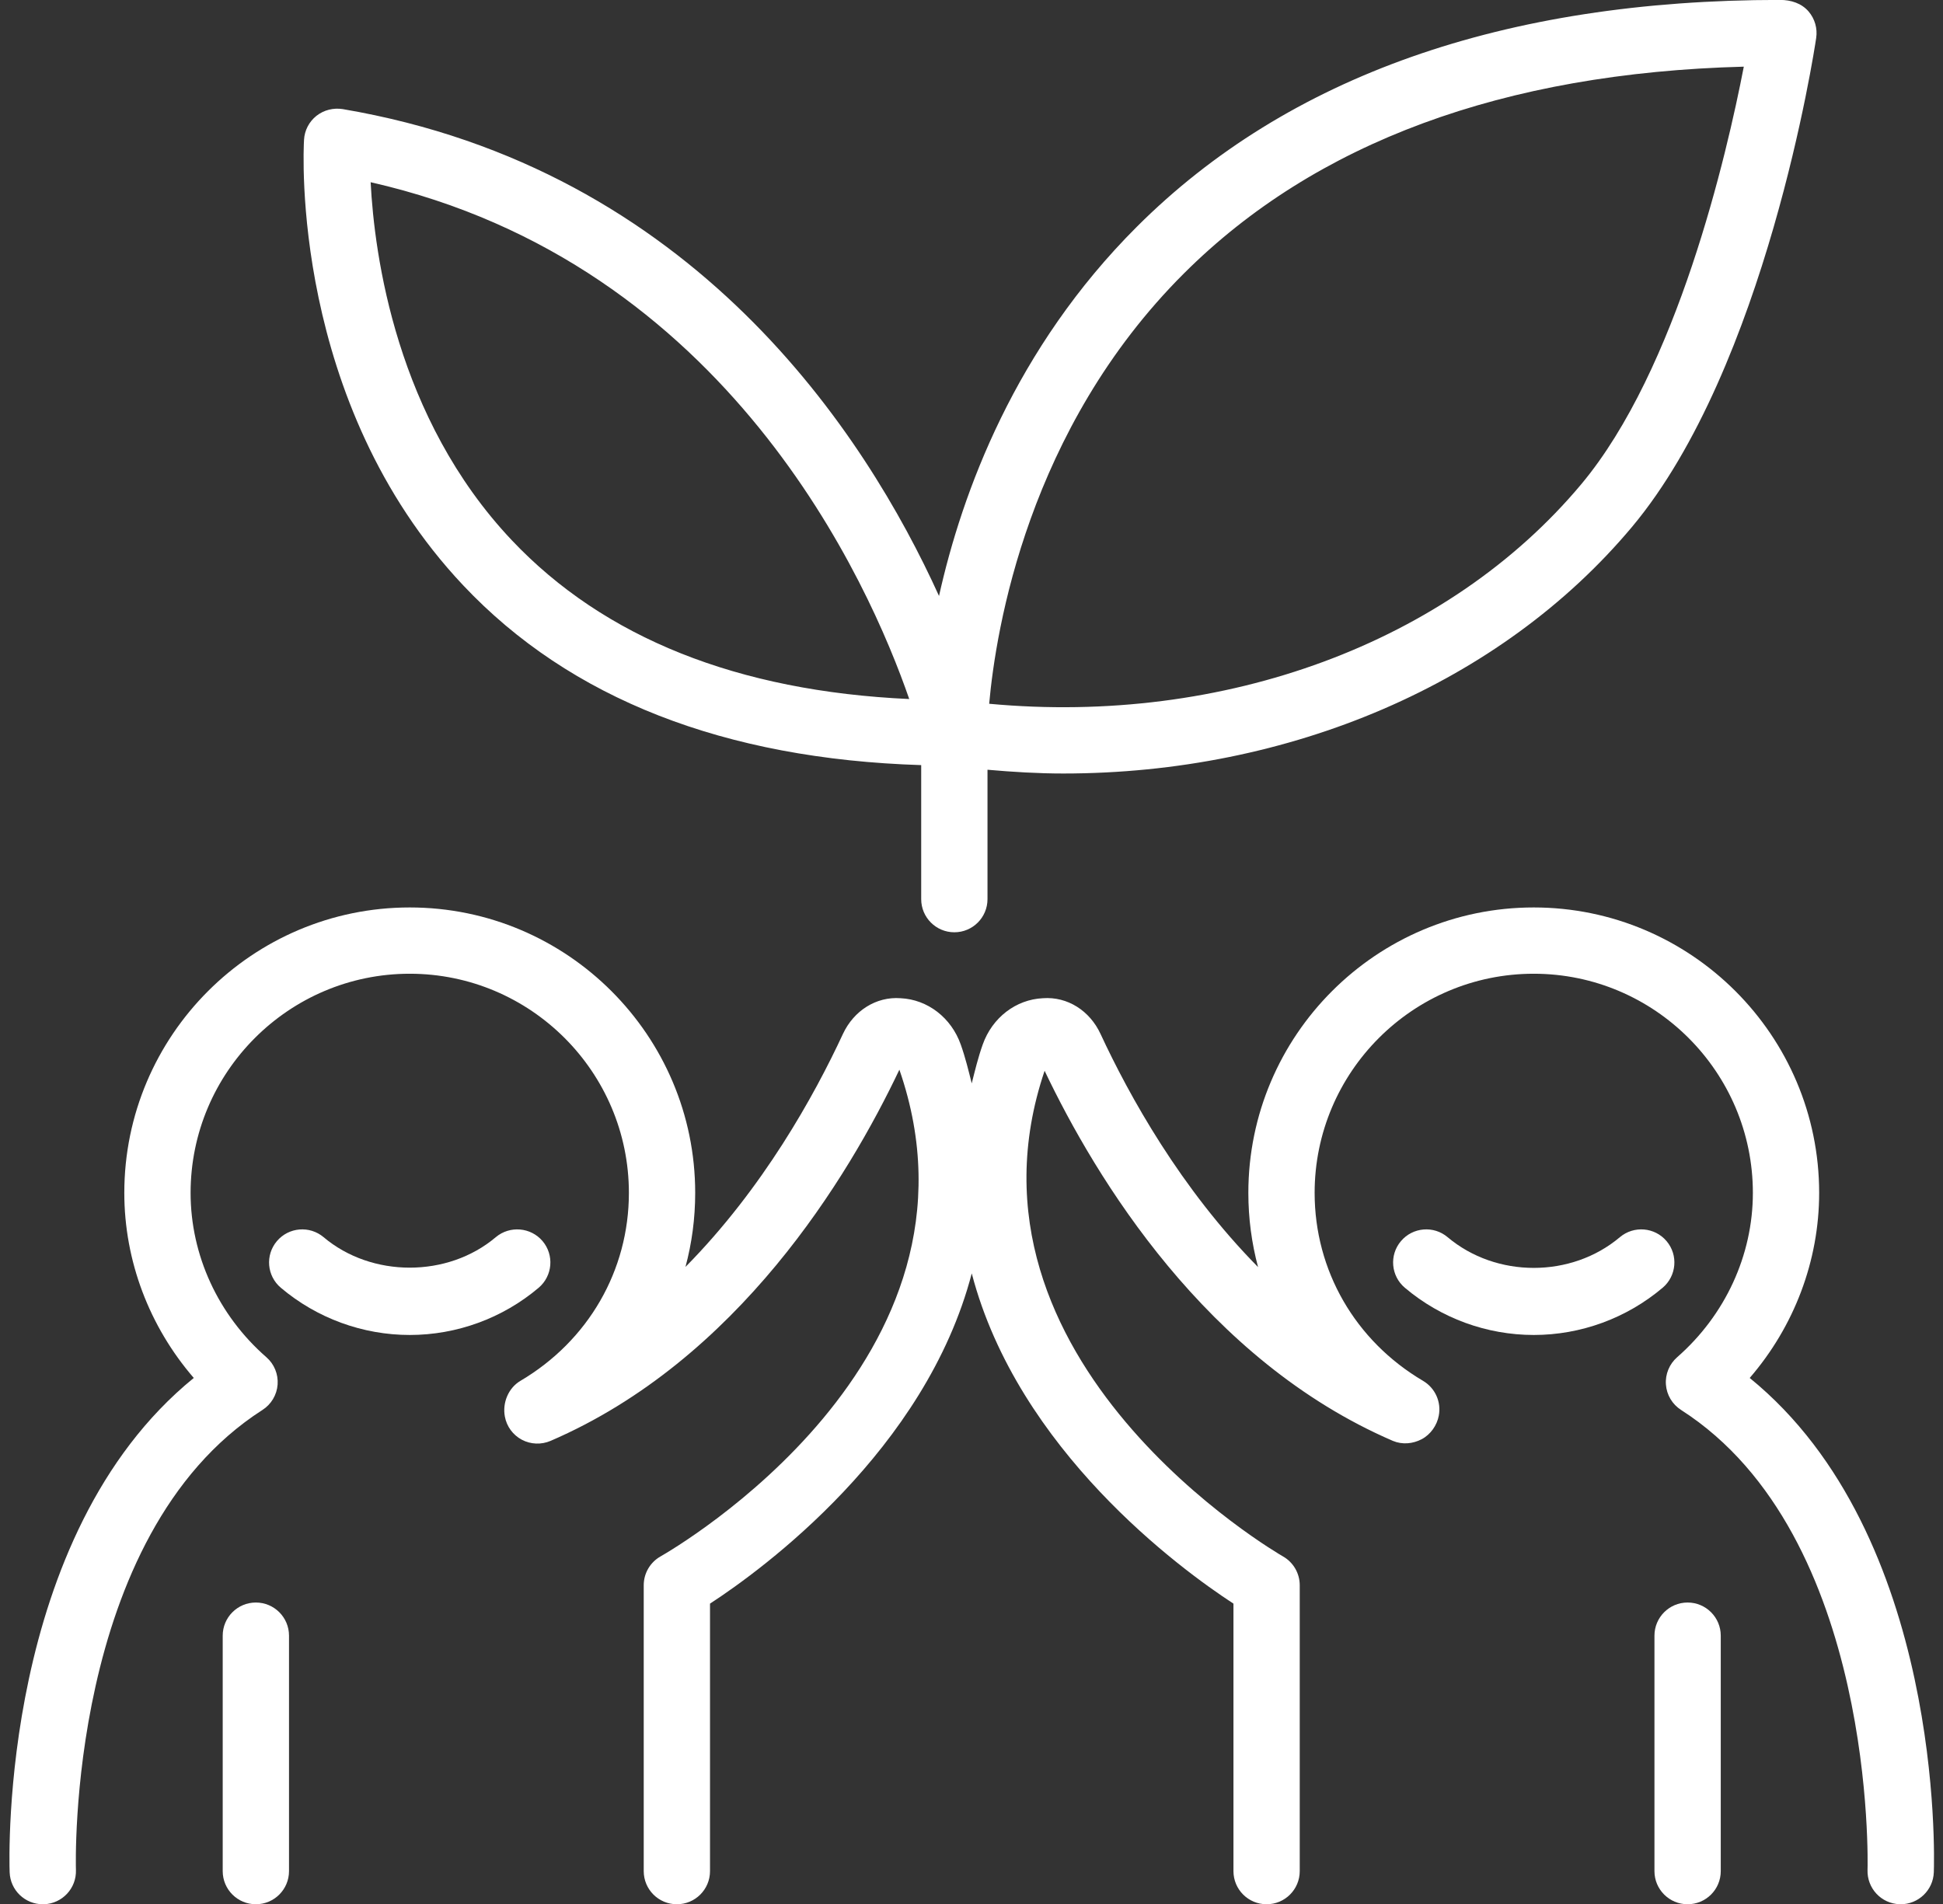
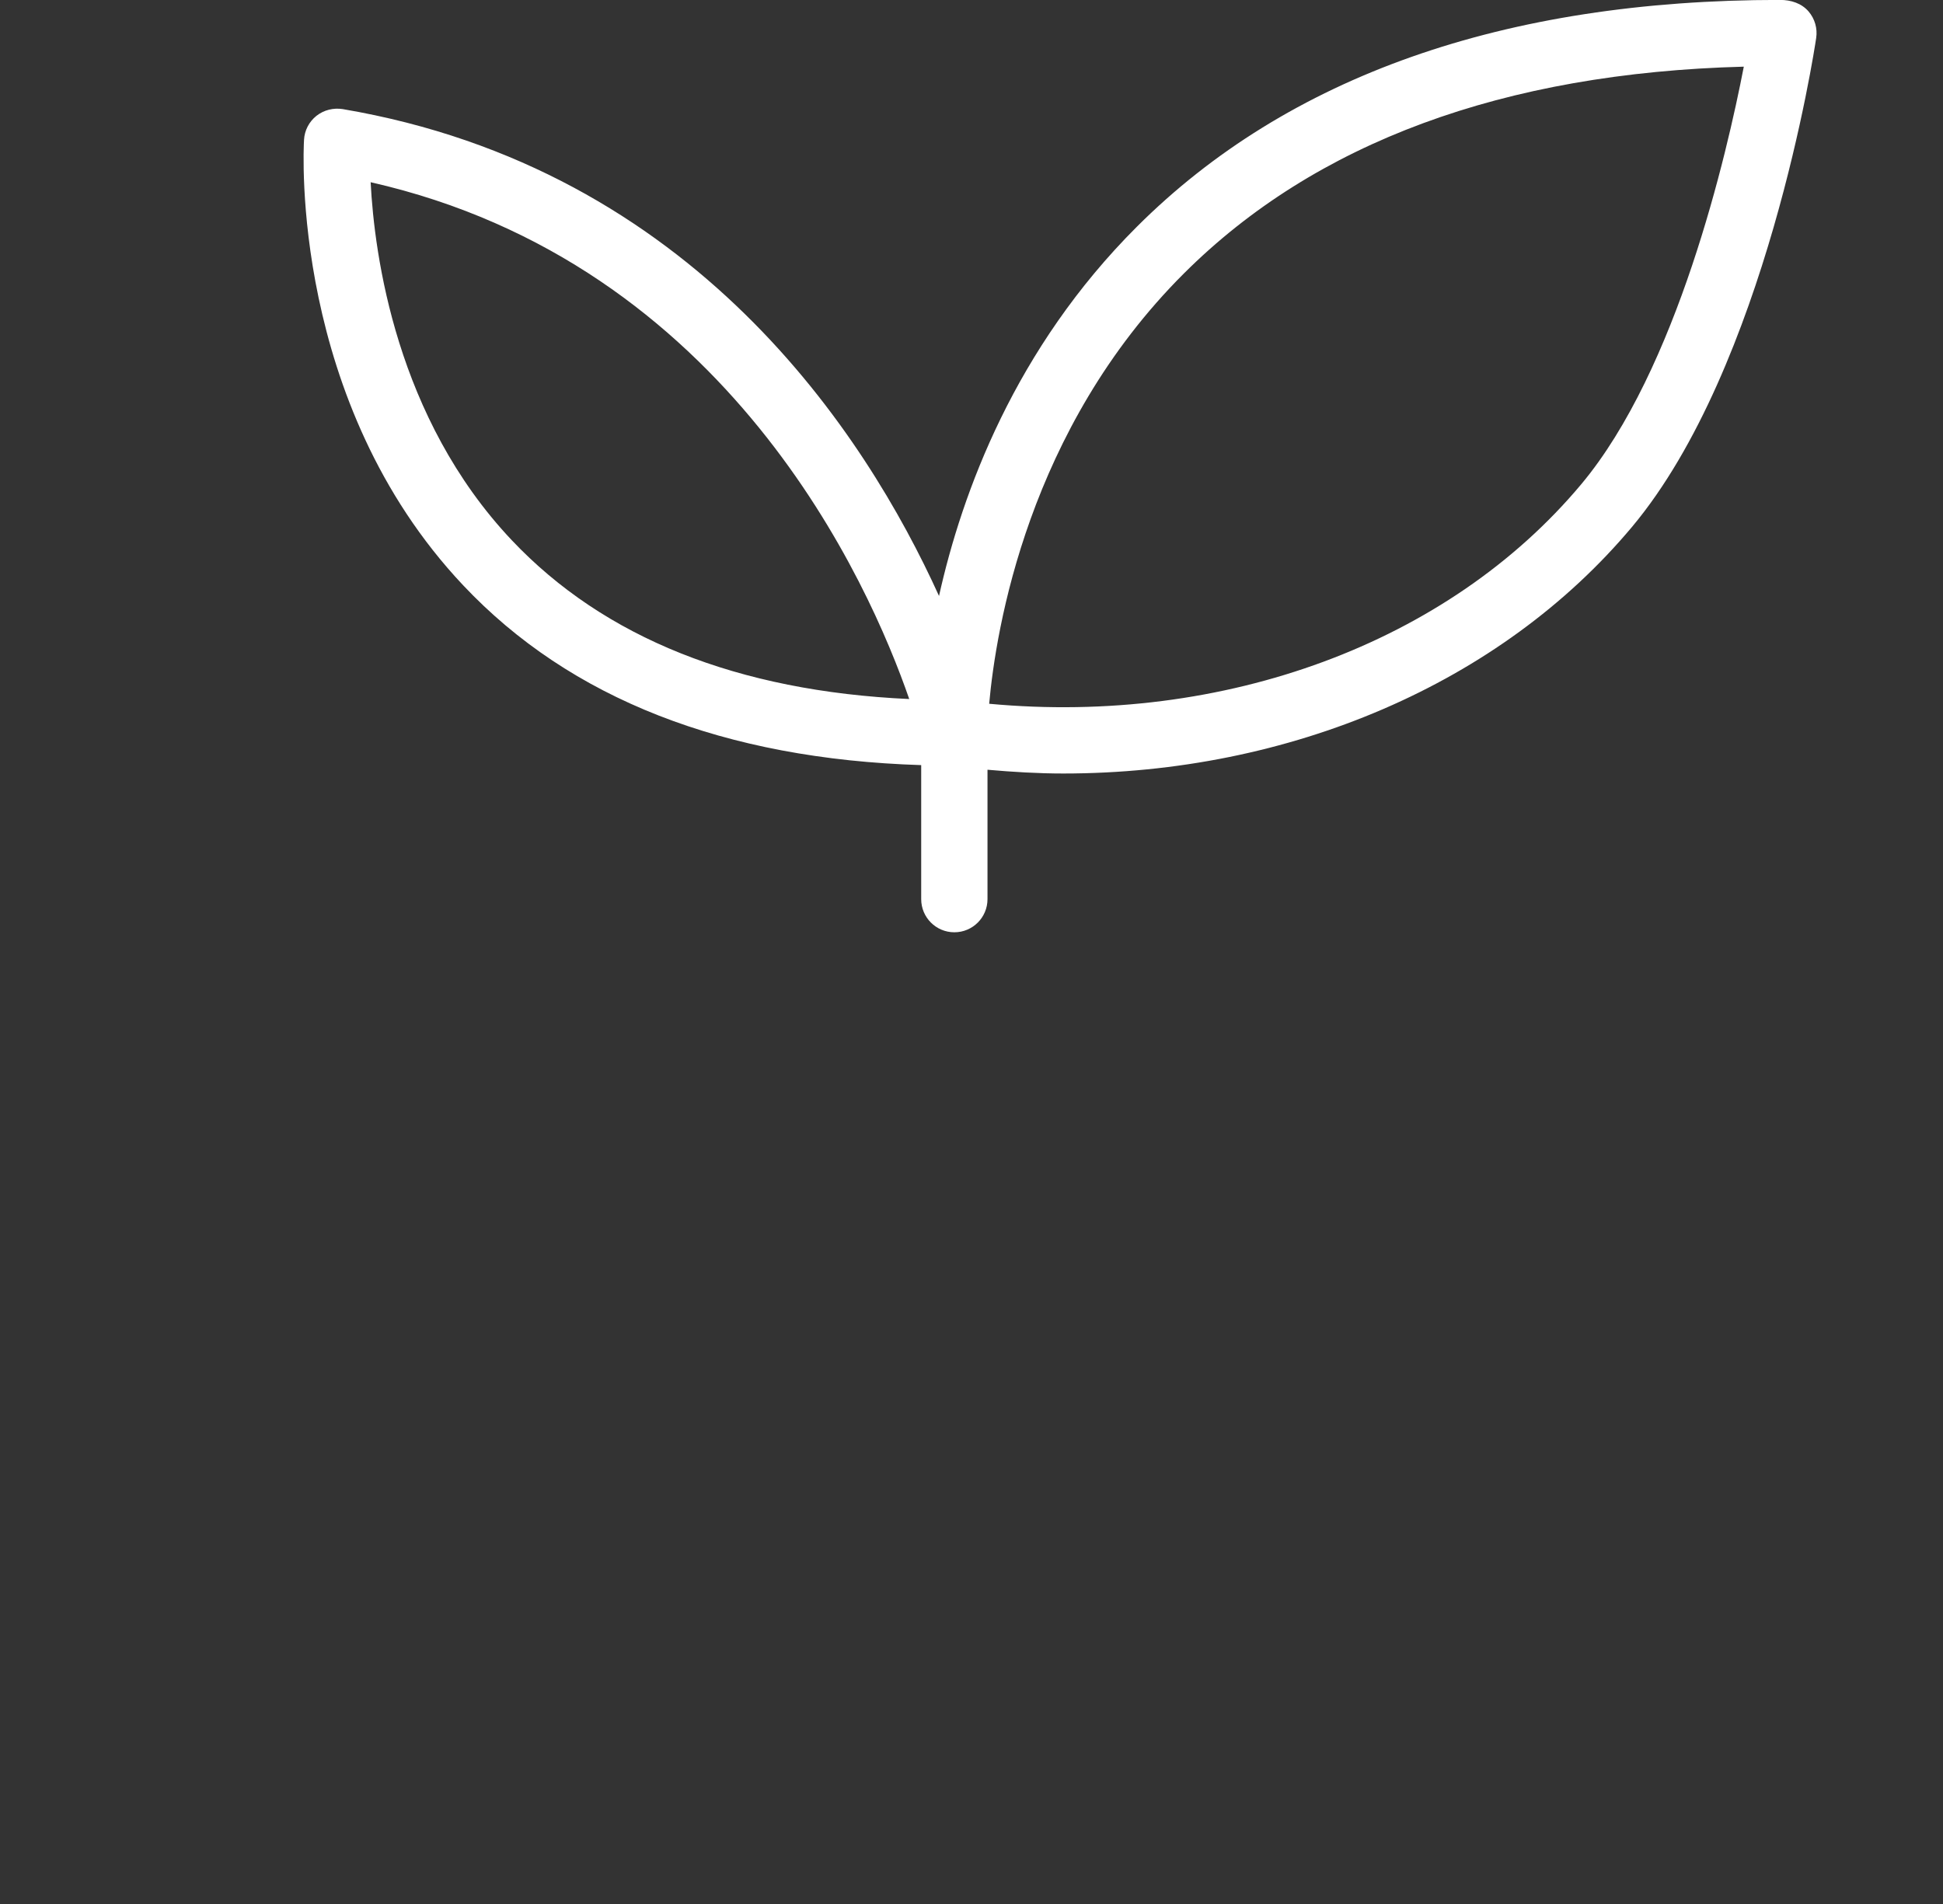
<svg xmlns="http://www.w3.org/2000/svg" fill="#000000" height="408.6" preserveAspectRatio="xMidYMid meet" version="1" viewBox="47.5 51.7 416.9 408.6" width="416.9" zoomAndPan="magnify">
  <rect x="47.5" y="51.7" width="416.9" height="408.6" fill="#333333" stroke="none" />
  <g fill="#ffffff" id="change1_1">
-     <path d="M 422.926 347.383 C 432.48 336.312 437.828 322.238 437.828 307.668 C 437.828 273.898 410.352 246.422 376.582 246.422 C 342.812 246.422 315.352 273.898 315.352 307.668 C 315.352 313.141 316.07 318.477 317.434 323.59 C 300.805 306.738 289.789 286.816 283.637 273.566 C 281.332 268.586 276.551 265.508 271.273 265.898 C 265.469 266.168 260.395 270.07 258.355 275.844 C 257.348 278.676 256.699 281.414 256 284.172 C 255.305 281.414 254.652 278.676 253.645 275.844 C 251.605 270.07 246.531 266.168 240.727 265.898 C 235.488 265.508 230.684 268.586 228.363 273.566 C 222.211 286.816 211.207 306.723 194.578 323.559 C 195.953 318.461 196.664 313.129 196.664 307.668 C 196.664 273.898 169.188 246.422 135.418 246.422 C 101.648 246.422 74.172 273.898 74.172 307.668 C 74.172 322.238 79.52 336.312 89.078 347.383 C 47.543 381.152 49.457 450.371 49.57 453.457 C 49.707 457.305 52.863 460.316 56.68 460.316 C 56.766 460.316 56.848 460.316 56.934 460.316 C 60.863 460.18 63.934 456.887 63.793 452.957 C 63.766 452.234 61.754 381.207 103.801 354.258 C 105.691 353.051 106.898 351.035 107.066 348.801 C 107.23 346.562 106.328 344.383 104.648 342.926 C 94.312 333.895 88.395 321.047 88.395 307.668 C 88.395 281.746 109.496 260.645 135.418 260.645 C 161.34 260.645 182.438 281.746 182.438 307.668 C 182.438 324.324 173.73 339.41 159.156 348.008 C 156.574 349.535 155.27 352.73 155.824 355.66 C 156.211 357.789 157.559 359.621 159.465 360.637 C 161.367 361.648 163.645 361.734 165.629 360.887 C 205.832 343.551 229.516 304.309 240.477 281.234 C 262.023 343.41 192.219 383.973 189.219 385.684 C 186.996 386.945 185.621 389.309 185.621 391.863 L 185.621 453.207 C 185.621 457.137 188.801 460.316 192.73 460.316 C 196.664 460.316 199.844 457.137 199.844 453.207 L 199.844 395.809 C 211.234 388.391 246.082 362.895 256.004 324.949 C 265.926 362.895 300.766 388.391 312.156 395.809 L 312.156 453.207 C 312.156 457.137 315.336 460.316 319.27 460.316 C 323.199 460.316 326.379 457.137 326.379 453.207 L 326.379 391.863 C 326.379 389.309 325.004 386.934 322.77 385.668 C 322.047 385.266 250.535 343.91 271.637 281.469 C 282.621 304.527 306.293 343.605 346.367 360.887 C 348.383 361.734 350.648 361.523 352.551 360.523 C 354.453 359.512 355.828 357.566 356.219 355.441 C 356.773 352.508 355.426 349.535 352.844 348.008 C 338.27 339.41 329.574 324.324 329.574 307.668 C 329.574 281.746 350.66 260.645 376.582 260.645 C 402.504 260.645 423.605 281.746 423.605 307.668 C 423.605 321.031 417.688 333.883 407.367 342.926 C 405.684 344.395 404.781 346.578 404.949 348.801 C 405.113 351.035 406.324 353.051 408.215 354.258 C 450.137 381.141 448.234 452.246 448.207 452.957 C 448.082 456.887 451.148 460.18 455.066 460.305 C 455.152 460.316 455.234 460.316 455.316 460.316 C 459.137 460.316 462.289 457.289 462.43 453.457 C 462.543 450.371 464.457 381.152 422.926 347.383" fill="inherit" />
-     <path d="M 409.602 395.57 C 405.672 395.57 402.488 398.754 402.488 402.684 L 402.488 453.207 C 402.488 457.137 405.672 460.316 409.602 460.316 C 413.531 460.316 416.715 457.137 416.715 453.207 L 416.715 402.684 C 416.715 398.754 413.531 395.57 409.602 395.57" fill="inherit" />
-     <path d="M 405.086 318.02 C 402.559 315.016 398.059 314.656 395.07 317.172 C 384.652 325.965 368.539 325.965 358.105 317.172 C 355.133 314.656 350.633 315.016 348.094 318.02 C 345.551 321.02 345.938 325.504 348.938 328.031 C 356.664 334.562 366.496 338.16 376.598 338.16 C 386.695 338.16 396.516 334.562 404.238 328.031 C 407.238 325.504 407.629 321.02 405.086 318.02" fill="inherit" />
-     <path d="M 102.398 395.57 C 98.469 395.57 95.285 398.754 95.285 402.684 L 95.285 453.207 C 95.285 457.137 98.469 460.316 102.398 460.316 C 106.328 460.316 109.512 457.137 109.512 453.207 L 109.512 402.684 C 109.512 398.754 106.328 395.57 102.398 395.57" fill="inherit" />
-     <path d="M 163.906 318.004 C 161.379 315.031 156.879 314.656 153.879 317.172 C 143.57 325.895 127.262 325.895 116.93 317.172 C 113.941 314.656 109.453 315.016 106.914 318.02 C 104.371 321.02 104.758 325.504 107.762 328.031 C 115.484 334.562 125.316 338.16 135.418 338.16 C 145.531 338.16 155.352 334.562 163.074 328.031 C 166.074 325.488 166.449 321.004 163.906 318.004" fill="inherit" />
    <path d="M 242.59 201.699 C 205.762 200.02 177.117 188.57 157.309 167.617 C 132.516 141.391 127.832 106.496 127.027 90.801 C 203.707 108.176 234.004 176.891 242.59 201.699 Z M 301.516 110.387 C 329.699 82.262 370.082 67.352 421.66 66.004 C 418.02 84.805 407.367 131.027 386.75 155.645 C 358.246 189.691 310.156 207.395 259.742 202.715 C 261.176 186.758 268.078 143.746 301.516 110.387 Z M 245.156 215.879 L 245.156 244.637 C 245.156 248.566 248.34 251.75 252.27 251.75 C 256.199 251.75 259.383 248.566 259.383 244.637 L 259.383 216.871 C 264.824 217.352 270.254 217.68 275.637 217.68 C 324.199 217.68 369.484 198.43 397.668 164.77 C 426.383 130.465 436.773 62.711 437.191 59.844 C 437.496 57.801 436.898 55.723 435.551 54.152 C 434.051 52.41 431.785 51.676 429.426 51.684 C 370.234 51.684 323.809 68.047 291.473 100.312 C 265.277 126.441 253.926 157.379 248.98 179.582 C 233.156 144.703 196.328 87.898 121.027 75.109 C 119.039 74.805 117.012 75.289 115.398 76.555 C 113.816 77.816 112.844 79.688 112.734 81.699 C 112.594 83.984 109.844 138.008 146.863 177.277 C 169.859 201.684 202.98 214.555 245.156 215.879" fill="inherit" />
  </g>
</svg>